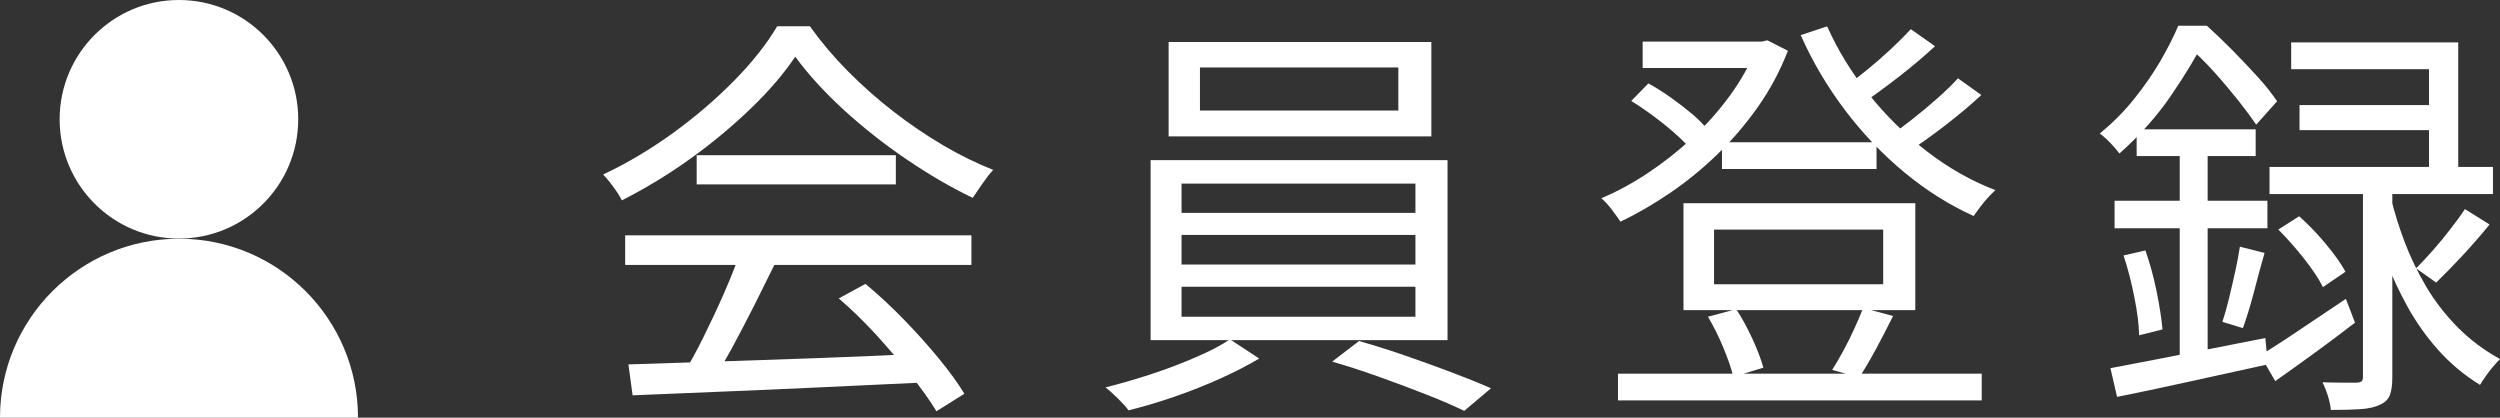
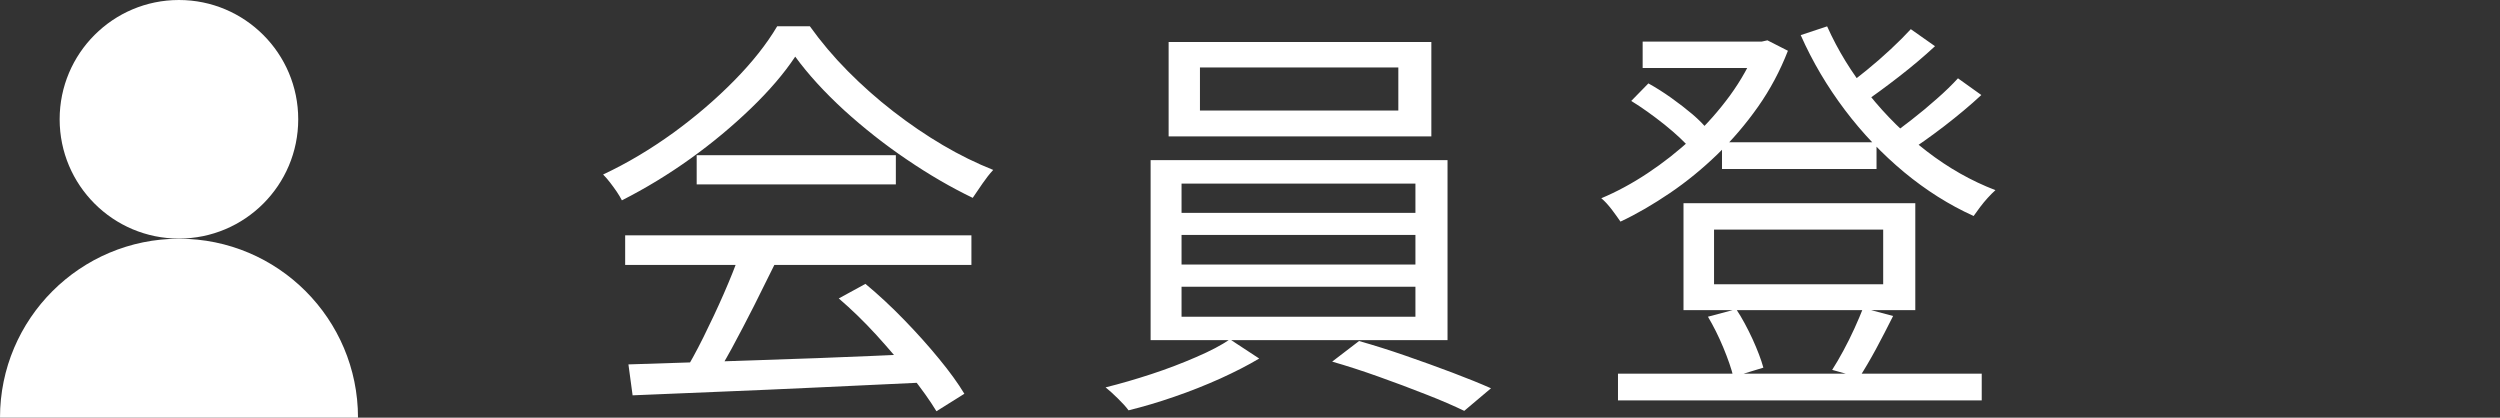
<svg xmlns="http://www.w3.org/2000/svg" id="_レイヤー_2" viewBox="0 0 191.55 32">
  <rect x="0" y="0" width="191.55" height="32" fill="#333333" stroke="none" />
  <defs>
    <style>.cls-1{fill:#fff;stroke-width:0px;}</style>
  </defs>
  <g id="_レイヤー_1-2">
    <path class="cls-1" d="M60.93,4.34c-.85,1.28-1.98,2.6-3.38,3.95-1.4,1.35-2.94,2.64-4.64,3.86s-3.45,2.28-5.26,3.2c-.11-.21-.24-.44-.4-.67-.16-.23-.33-.47-.51-.7-.18-.23-.36-.44-.53-.61,1.86-.87,3.64-1.94,5.36-3.18,1.72-1.25,3.27-2.58,4.67-4,1.4-1.42,2.5-2.81,3.31-4.18h2.5c.85,1.19,1.82,2.34,2.91,3.44,1.09,1.1,2.25,2.13,3.49,3.09,1.24.96,2.5,1.82,3.79,2.58,1.29.76,2.58,1.39,3.86,1.9-.28.3-.55.65-.82,1.04-.27.39-.52.76-.75,1.1-1.64-.79-3.32-1.76-5.04-2.93-1.72-1.16-3.32-2.43-4.82-3.79-1.49-1.37-2.74-2.73-3.74-4.1ZM47.9,18.03h26.53v2.27h-26.53v-2.27ZM48.16,27.92c1.88-.06,4.06-.13,6.54-.21,2.48-.08,5.12-.17,7.92-.27,2.79-.11,5.58-.22,8.35-.35l-.06,2.21c-2.69.13-5.4.26-8.13.38-2.73.13-5.32.24-7.78.34-2.45.1-4.63.19-6.53.27l-.32-2.37ZM56.67,19.47l2.69.77c-.49,1-1.02,2.06-1.58,3.18-.57,1.12-1.13,2.2-1.7,3.25-.57,1.04-1.11,1.97-1.65,2.78l-2.11-.74c.51-.83,1.04-1.79,1.58-2.88s1.06-2.19,1.55-3.31.9-2.14,1.22-3.06ZM53.38,11.89h15.26v2.24h-15.26v-2.24ZM64.26,22.87l2.05-1.12c1,.83,1.99,1.75,2.96,2.75.97,1,1.86,1.99,2.67,2.98.81.98,1.46,1.88,1.95,2.69l-2.14,1.34c-.49-.81-1.14-1.72-1.95-2.74-.81-1.01-1.69-2.04-2.64-3.09-.95-1.04-1.92-1.98-2.9-2.82Z" />
    <path class="cls-1" d="M94.24,26l2.24,1.47c-.85.51-1.85,1.02-2.99,1.54-1.14.51-2.32.98-3.52,1.39-1.21.42-2.37.76-3.5,1.04-.19-.26-.46-.56-.82-.91-.35-.35-.67-.63-.94-.85,1.13-.28,2.3-.62,3.52-1.02,1.22-.4,2.36-.84,3.42-1.3,1.07-.46,1.93-.91,2.59-1.36ZM88.16,12.27h22.75v13.79h-22.75v-13.79ZM89.54,3.22h20.13v7.23h-20.13V3.22ZM90.53,14.07v2.24h17.92v-2.24h-17.92ZM90.53,18v2.27h17.92v-2.27h-17.92ZM90.53,21.97v2.3h17.92v-2.3h-17.92ZM91.94,5.17v3.3h15.2v-3.3h-15.2ZM102.08,27.7l2.05-1.57c1.13.32,2.31.69,3.55,1.12,1.24.43,2.44.86,3.6,1.3,1.16.44,2.15.84,2.96,1.2l-2.05,1.73c-.79-.38-1.77-.81-2.93-1.26-1.16-.46-2.37-.91-3.63-1.36s-2.44-.83-3.55-1.15Z" />
    <path class="cls-1" d="M134.59,3.19h.38l.45-.1,1.57.8c-.6,1.54-1.36,2.97-2.29,4.29-.93,1.32-1.97,2.54-3.12,3.65-1.15,1.11-2.36,2.1-3.63,2.96-1.27.86-2.53,1.6-3.79,2.19-.17-.26-.4-.56-.67-.93-.28-.36-.54-.65-.8-.86,1.17-.49,2.36-1.13,3.55-1.92s2.33-1.68,3.41-2.69c1.08-1,2.04-2.09,2.9-3.26.85-1.17,1.54-2.4,2.05-3.68v-.45ZM123.97,28.63h27.87v2.05h-27.87v-2.05ZM124.99,7.73l1.31-1.34c.58.32,1.16.69,1.74,1.1.59.42,1.13.84,1.63,1.26.5.43.9.83,1.2,1.22l-1.31,1.47c-.47-.55-1.14-1.18-2.02-1.89-.88-.7-1.73-1.31-2.56-1.82ZM125.86,3.19h9.5v2.02h-9.5v-2.02ZM128.99,15.57h17.76v8.19h-17.76v-8.19ZM130.85,24.27l2.18-.58c.45.68.86,1.45,1.25,2.29.38.84.66,1.57.83,2.19l-2.3.7c-.15-.62-.41-1.37-.77-2.24-.36-.87-.76-1.66-1.18-2.37ZM131.33,17.59v4.19h12.96v-4.19h-12.96ZM131.94,10.9h11.84v2.05h-11.84v-2.05ZM140,2.03c.81,1.81,1.87,3.54,3.18,5.18s2.79,3.1,4.45,4.38,3.41,2.27,5.26,2.98c-.19.17-.39.37-.59.59-.2.22-.4.46-.58.7-.18.25-.35.47-.5.69-1.88-.85-3.65-1.97-5.33-3.36-1.67-1.39-3.19-2.98-4.54-4.77-1.35-1.79-2.48-3.7-3.38-5.73l2.02-.67ZM142.75,23.6l2.3.61c-.43.85-.86,1.7-1.31,2.53-.45.83-.88,1.56-1.28,2.18l-2.08-.58c.28-.43.56-.92.86-1.47.3-.55.58-1.12.85-1.71.27-.59.48-1.1.66-1.55ZM146.4,2.23l1.86,1.31c-.83.77-1.75,1.55-2.77,2.34s-1.95,1.47-2.8,2.05l-1.47-1.15c.55-.41,1.15-.87,1.79-1.39.64-.52,1.26-1.06,1.86-1.62s1.11-1.07,1.54-1.54ZM150.02,6l1.79,1.28c-.85.79-1.81,1.59-2.86,2.4-1.06.81-2.02,1.49-2.9,2.05l-1.47-1.15c.58-.4,1.2-.87,1.87-1.39.67-.52,1.32-1.06,1.95-1.62.63-.55,1.17-1.08,1.62-1.57Z" />
-     <path class="cls-1" d="M166.91,1.97h1.28v.51h.7v.64c-.62,1.22-1.46,2.61-2.53,4.18-1.07,1.57-2.39,3.06-3.97,4.46-.13-.17-.28-.35-.45-.54-.17-.19-.35-.38-.54-.56-.19-.18-.36-.32-.51-.43.98-.81,1.86-1.69,2.62-2.64s1.43-1.91,2-2.88c.56-.97,1.03-1.88,1.39-2.74ZM161.7,28.21c1-.19,2.15-.41,3.44-.66,1.29-.25,2.66-.51,4.11-.8,1.45-.29,2.89-.57,4.32-.85l.19,2.02c-2.05.45-4.09.9-6.11,1.34-2.03.45-3.84.83-5.44,1.15l-.51-2.21ZM162.02,15.38h11.71v2.11h-11.71v-2.11ZM162.72,19.57l1.66-.38c.34.96.63,2.01.86,3.14.23,1.13.38,2.1.45,2.91l-1.79.45c-.02-.83-.14-1.81-.37-2.94-.22-1.13-.5-2.19-.82-3.17ZM163.71,9.91h9.12v2.05h-9.12v-2.05ZM167.01,10.67h2.14v17.44l-2.14.32V10.67ZM167.3,1.97h1.79c.64.58,1.3,1.21,1.98,1.9.68.69,1.33,1.38,1.94,2.05s1.09,1.29,1.46,1.84l-1.6,1.79c-.36-.53-.83-1.16-1.39-1.87-.57-.71-1.17-1.43-1.81-2.14-.64-.71-1.27-1.34-1.89-1.87h-.48v-1.7ZM171.62,18.9l1.89.48c-.28.98-.56,2-.83,3.06-.28,1.06-.56,1.96-.83,2.7l-1.57-.48c.17-.51.34-1.11.51-1.81s.33-1.39.48-2.08.27-1.32.35-1.87ZM173.18,27.22c.85-.51,1.86-1.16,3.01-1.94,1.15-.78,2.34-1.57,3.55-2.38l.7,1.82c-1.02.79-2.06,1.57-3.12,2.34-1.06.77-2.05,1.48-2.99,2.14l-1.15-1.98ZM173.89,12.79h17.12v2.08h-17.12v-2.08ZM174.56,17.59l1.6-1.02c.7.62,1.39,1.33,2.06,2.14.67.81,1.17,1.51,1.49,2.11l-1.73,1.18c-.3-.62-.78-1.34-1.44-2.18-.66-.83-1.32-1.58-1.98-2.24ZM175.55,3.25h12.8v10.72h-2.24V5.3h-10.56v-2.05ZM176.19,8.05h11.2v1.92h-11.2v-1.92ZM181.06,13.75h2.24v15.14c0,.6-.06,1.06-.19,1.39s-.4.58-.8.75c-.36.17-.85.28-1.46.32-.61.04-1.36.06-2.26.06-.02-.3-.1-.65-.22-1.06-.13-.41-.27-.76-.42-1.06.6.02,1.14.03,1.63.03h1.02c.19-.02.31-.06.37-.13.05-.06.08-.18.08-.35v-15.1ZM183.2,15.19c.26,1.07.6,2.18,1.04,3.34.44,1.16.99,2.31,1.66,3.44s1.48,2.17,2.42,3.12c.94.95,2.02,1.75,3.23,2.42-.15.15-.32.34-.51.56-.19.22-.38.46-.56.72-.18.26-.34.49-.46.7-1.22-.75-2.28-1.64-3.2-2.67-.92-1.03-1.7-2.14-2.35-3.31-.65-1.17-1.19-2.34-1.62-3.49s-.76-2.22-.99-3.2l1.34-1.63ZM188.86,16.02l1.89,1.18c-.64.79-1.33,1.58-2.06,2.37-.74.79-1.41,1.48-2.03,2.08l-1.54-1.09c.41-.41.84-.87,1.3-1.39.46-.52.91-1.07,1.34-1.63.44-.57.81-1.07,1.1-1.52Z" />
    <circle class="cls-1" cx="13.71" cy="9.14" r="9.14" />
    <path class="cls-1" d="M27.43,32c0-7.57-6.14-13.71-13.71-13.71S0,24.43,0,32h27.43Z" />
  </g>
</svg>